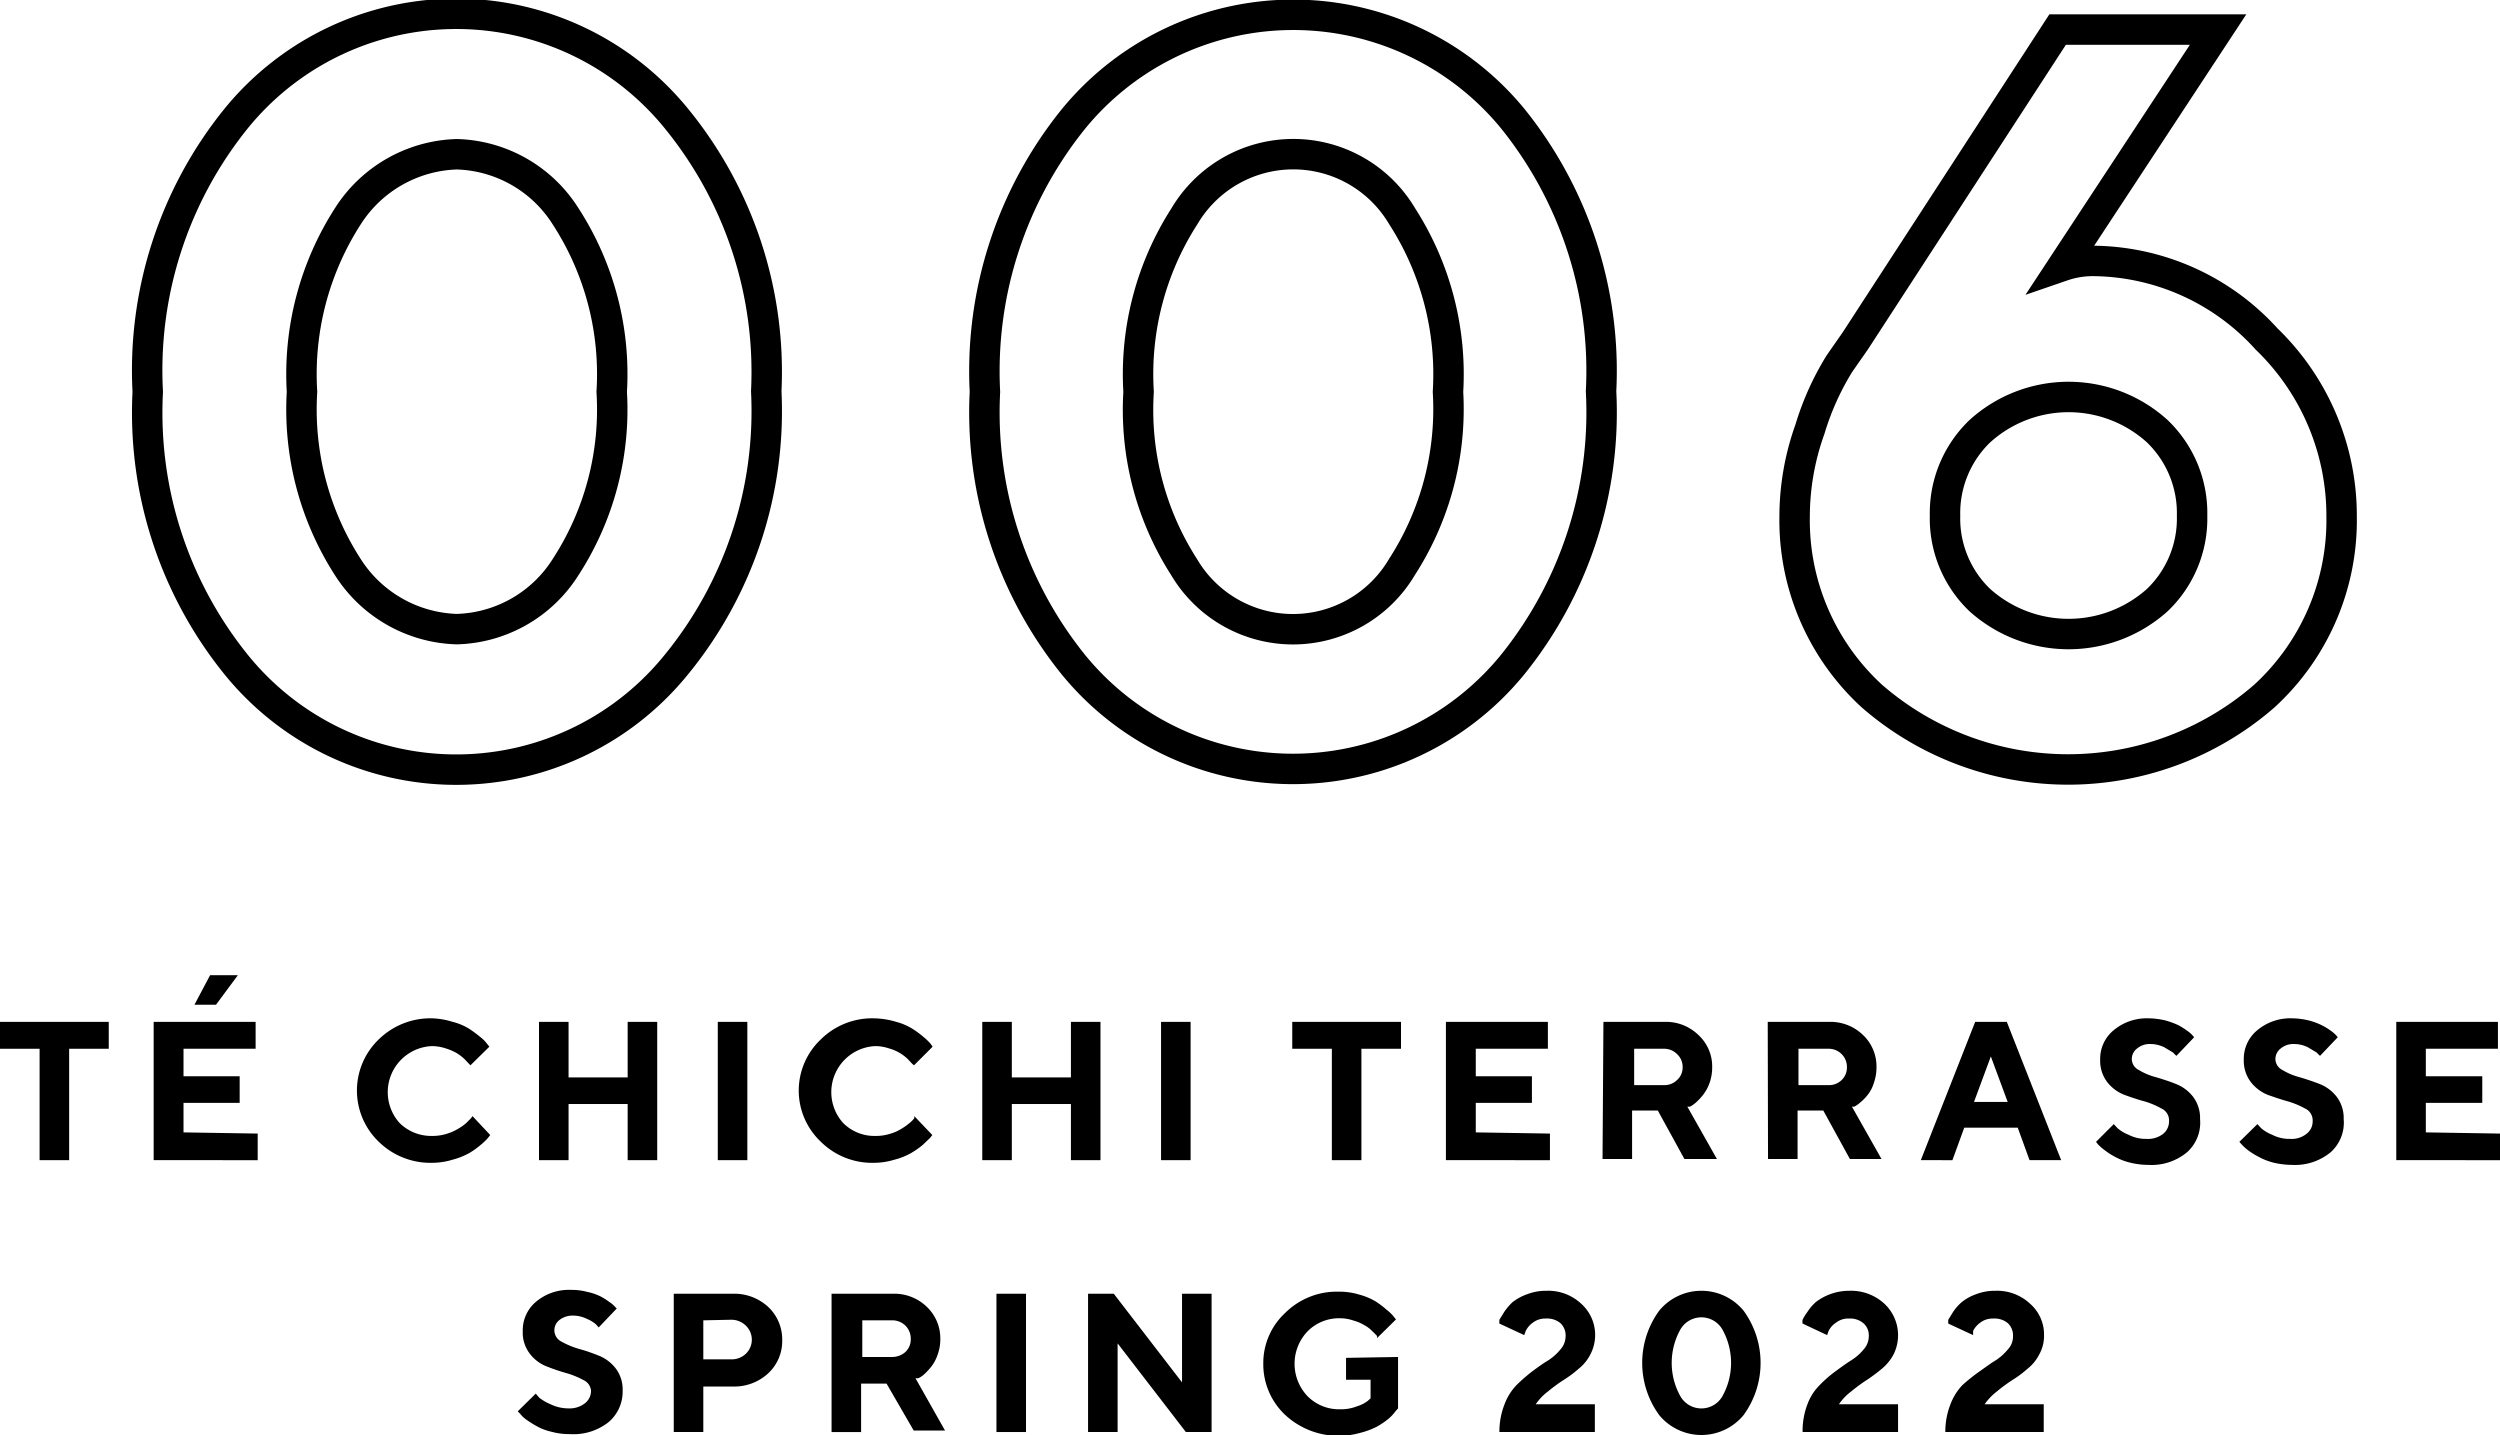
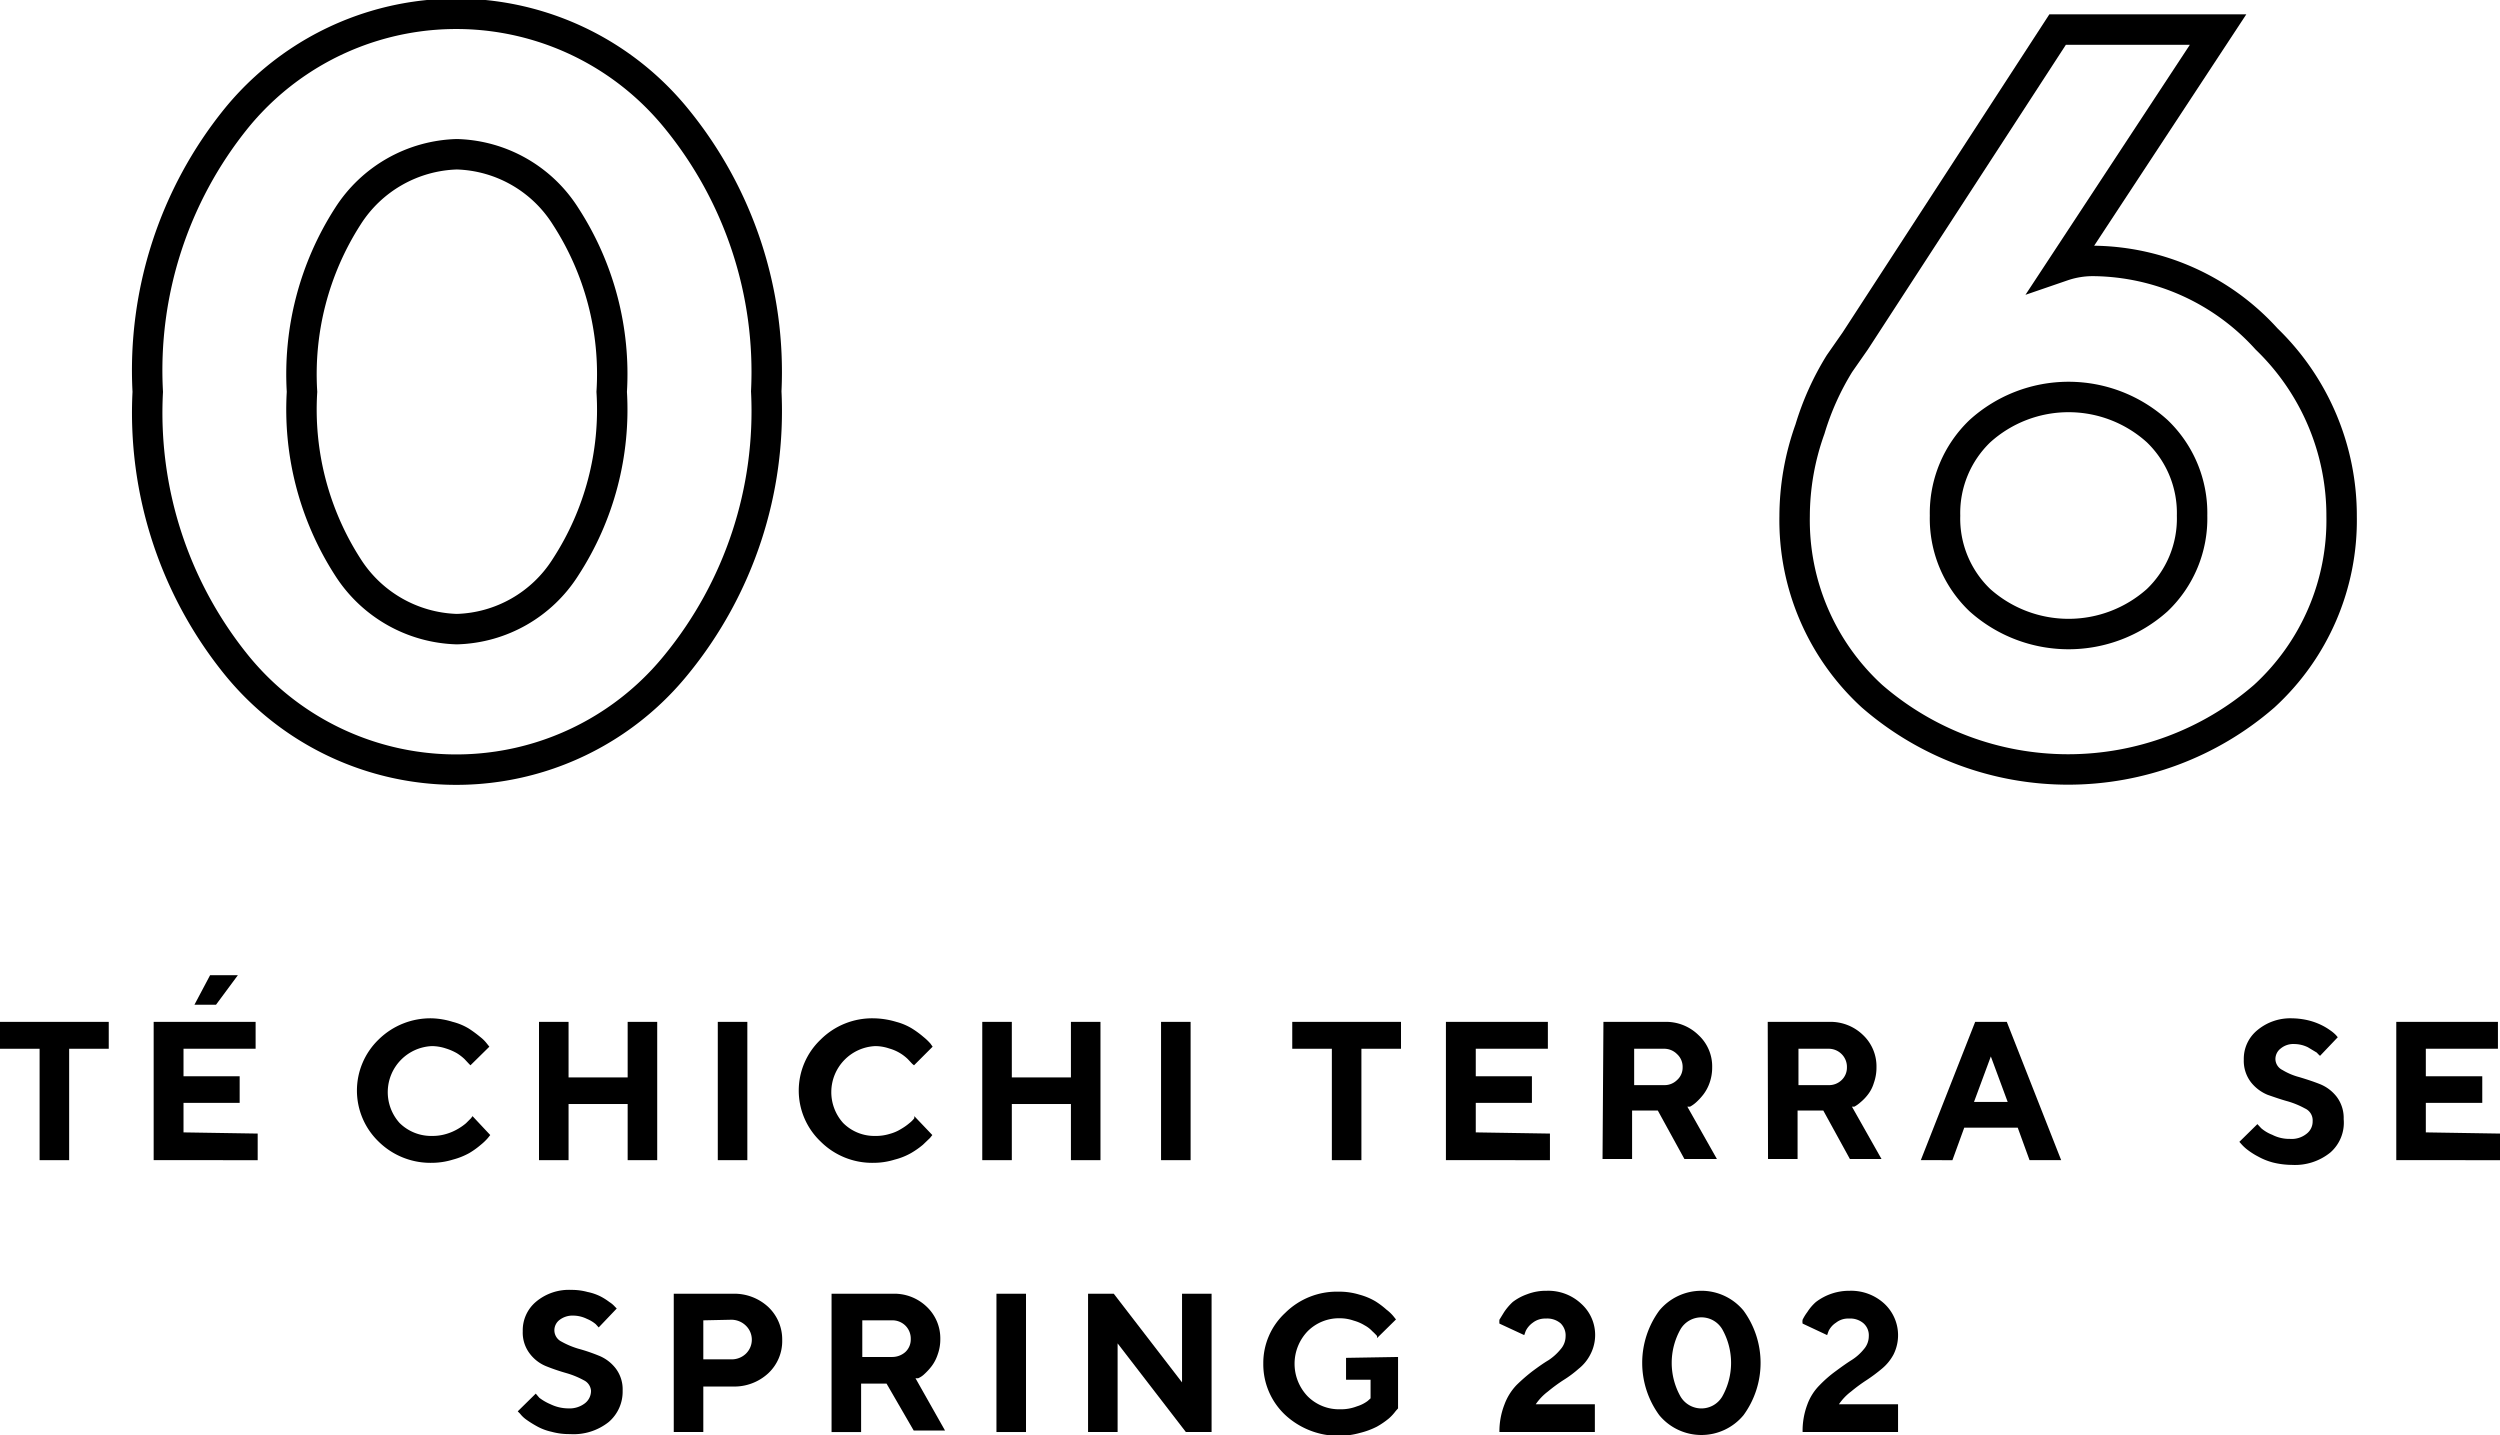
<svg xmlns="http://www.w3.org/2000/svg" width="84.6" height="48.56" viewBox="0 0 84.6 48.56">
  <defs>
    <style>.cls-1{fill:none;stroke:#000;stroke-miterlimit:10;stroke-width:1.03px;}</style>
  </defs>
  <g id="レイヤー_2" data-name="レイヤー 2">
    <g id="レイヤー_1-2" data-name="レイヤー 1">
      <path class="cls-1" d="M22.88,22.5A9.58,9.58,0,0,1,8,22.5,13.56,13.56,0,0,1,5,13.26,13.56,13.56,0,0,1,8,4,9.6,9.6,0,0,1,22.88,4a13.55,13.55,0,0,1,3.05,9.24A13.55,13.55,0,0,1,22.88,22.5ZM11.77,19.19a4.53,4.53,0,0,0,3.69,2.1,4.5,4.5,0,0,0,3.68-2.1,9.78,9.78,0,0,0,1.56-5.93,9.81,9.81,0,0,0-1.56-5.94,4.5,4.5,0,0,0-3.68-2.1,4.53,4.53,0,0,0-3.69,2.1,9.88,9.88,0,0,0-1.55,5.94A9.85,9.85,0,0,0,11.77,19.19Z" />
-       <path class="cls-1" d="M51.18,22.5a9.59,9.59,0,0,1-14.85,0,13.6,13.6,0,0,1-3-9.24,13.6,13.6,0,0,1,3-9.24A9.61,9.61,0,0,1,51.18,4a13.6,13.6,0,0,1,3,9.24A13.6,13.6,0,0,1,51.18,22.5ZM40.07,19.19a4.28,4.28,0,0,0,7.37,0A9.85,9.85,0,0,0,49,13.26a9.88,9.88,0,0,0-1.55-5.94,4.28,4.28,0,0,0-7.37,0,9.88,9.88,0,0,0-1.55,5.94A9.85,9.85,0,0,0,40.07,19.19Z" />
      <path class="cls-1" d="M76.7,11.47a8.31,8.31,0,0,1,2.54,6,8.07,8.07,0,0,1-2.62,6.09,10.12,10.12,0,0,1-13.27,0,8.07,8.07,0,0,1-2.62-6.09,8.78,8.78,0,0,1,.52-2.95,9.27,9.27,0,0,1,1-2.22l.53-.76L69.63,1h5.43l-5.26,8a3.14,3.14,0,0,1,1.06-.17A8,8,0,0,1,76.7,11.47ZM73,14.59a4.47,4.47,0,0,0-6,0,3.84,3.84,0,0,0-1.18,2.86A3.82,3.82,0,0,0,67,20.31a4.5,4.5,0,0,0,6,0,3.82,3.82,0,0,0,1.18-2.86A3.84,3.84,0,0,0,73,14.59Z" />
      <path d="M3.68,34.58v.91H2.34v3.77h-1V35.49H0v-.91Z" />
      <path d="M8.72,38.36v.9H5.2V34.58H8.65v.91H6.21v.93h1.9v.9H6.21v1ZM7.11,33h.94l-.74,1H6.58Z" />
      <path d="M15.32,34.58a2,2,0,0,1,.55.23,4.17,4.17,0,0,1,.38.28,1.22,1.22,0,0,1,.23.23l.08.1-.64.63L15.87,36l-.15-.16a1.64,1.64,0,0,0-.26-.2,1.86,1.86,0,0,0-.37-.16,1.55,1.55,0,0,0-.47-.08A1.56,1.56,0,0,0,13.52,38a1.52,1.52,0,0,0,1.1.44,1.61,1.61,0,0,0,.49-.07,1.76,1.76,0,0,0,.39-.17,1.85,1.85,0,0,0,.27-.19l.17-.17.05-.07.6.64-.08.1a1.83,1.83,0,0,1-.24.23,2.76,2.76,0,0,1-.39.28,2.41,2.41,0,0,1-.55.22,2.45,2.45,0,0,1-.71.11,2.5,2.5,0,0,1-1.81-.72,2.4,2.4,0,0,1,0-3.45,2.5,2.5,0,0,1,1.81-.72A2.63,2.63,0,0,1,15.32,34.58Z" />
      <path d="M22.24,39.26h-1v-1.9h-2v1.9h-1V34.58h1v1.88h2V34.58h1Z" />
      <path d="M24.29,34.58h1v4.68h-1Z" />
      <path d="M30.33,34.58a2,2,0,0,1,.54.23,3.13,3.13,0,0,1,.38.28,1.82,1.82,0,0,1,.24.23l.07.1-.63.63L30.87,36l-.15-.16a1.48,1.48,0,0,0-.63-.36,1.5,1.5,0,0,0-.47-.08A1.56,1.56,0,0,0,28.53,38a1.49,1.49,0,0,0,1.09.44,1.57,1.57,0,0,0,.49-.07,1.42,1.42,0,0,0,.39-.17,1.85,1.85,0,0,0,.27-.19.89.89,0,0,0,.17-.17l0-.07.61.64-.08.1-.24.23a2.86,2.86,0,0,1-.4.28,2.24,2.24,0,0,1-.55.22,2.4,2.4,0,0,1-.71.11,2.47,2.47,0,0,1-1.8-.72,2.38,2.38,0,0,1,0-3.45,2.47,2.47,0,0,1,1.8-.72A2.77,2.77,0,0,1,30.33,34.58Z" />
      <path d="M37.24,39.26h-1v-1.9h-2v1.9h-1V34.58h1v1.88h2V34.58h1Z" />
      <path d="M39.29,34.58h1v4.68h-1Z" />
      <path d="M47.41,34.58v.91H46.07v3.77h-1V35.49H43.73v-.91Z" />
      <path d="M52.45,38.36v.9H48.93V34.58h3.45v.91H49.94v.93h1.9v.9h-1.9v1Z" />
      <path d="M54.26,34.58h2.07a1.57,1.57,0,0,1,1.15.45,1.44,1.44,0,0,1,.46,1.09,1.55,1.55,0,0,1-.09.53,1.42,1.42,0,0,1-.21.39,2.05,2.05,0,0,1-.24.26,1.05,1.05,0,0,1-.21.15l-.09,0,1,1.77H57l-.9-1.64h-.87v1.64h-1Zm2.49,1.09a.61.61,0,0,0-.45-.18h-1v1.23h1a.6.6,0,0,0,.45-.17.56.56,0,0,0,.19-.43A.58.58,0,0,0,56.75,35.67Z" />
      <path d="M59.82,34.58H61.9a1.58,1.58,0,0,1,1.15.45,1.46,1.46,0,0,1,.45,1.09,1.55,1.55,0,0,1-.09.53,1.19,1.19,0,0,1-.2.39,1.55,1.55,0,0,1-.25.26,1.05,1.05,0,0,1-.21.15l-.08,0,1,1.77H62.6l-.9-1.64h-.87v1.64h-1Zm2.5,1.09a.62.62,0,0,0-.46-.18h-1v1.23h1a.61.61,0,0,0,.46-.17.58.58,0,0,0,.18-.43A.61.61,0,0,0,62.32,35.67Z" />
      <path d="M66.47,38.16l-.4,1.1H65l1.84-4.68h1.07l1.84,4.68H68.68l-.4-1.1Zm.9-2.41-.57,1.54h1.14Z" />
-       <path d="M73.14,37.51a2.79,2.79,0,0,0-.57-.24c-.23-.06-.46-.14-.68-.22a1.36,1.36,0,0,1-.58-.43,1.19,1.19,0,0,1-.24-.76,1.25,1.25,0,0,1,.46-1,1.75,1.75,0,0,1,1.18-.4,2.6,2.6,0,0,1,.56.07,2.75,2.75,0,0,1,.44.16,2.45,2.45,0,0,1,.29.18,1.19,1.19,0,0,1,.19.16l.06.07-.6.63a1.13,1.13,0,0,1-.11-.11l-.3-.18a1.07,1.07,0,0,0-.46-.11.67.67,0,0,0-.46.15.45.45,0,0,0-.18.36.42.42,0,0,0,.24.37,2.13,2.13,0,0,0,.57.24c.23.07.46.14.68.23a1.36,1.36,0,0,1,.58.43,1.19,1.19,0,0,1,.24.76A1.34,1.34,0,0,1,74,39a1.88,1.88,0,0,1-1.3.42,2.59,2.59,0,0,1-.63-.08,2.08,2.08,0,0,1-.51-.2,2.22,2.22,0,0,1-.34-.22,1.66,1.66,0,0,1-.22-.19l-.07-.09.6-.6.13.14a1.28,1.28,0,0,0,.37.22,1.26,1.26,0,0,0,.6.14.84.84,0,0,0,.57-.17.54.54,0,0,0,.2-.43A.44.44,0,0,0,73.14,37.51Z" />
      <path d="M78,37.51a2.9,2.9,0,0,0-.58-.24c-.22-.06-.45-.14-.68-.22a1.39,1.39,0,0,1-.57-.43,1.19,1.19,0,0,1-.24-.76,1.25,1.25,0,0,1,.46-1,1.74,1.74,0,0,1,1.18-.4,2.51,2.51,0,0,1,.55.07,2.18,2.18,0,0,1,.44.16,2,2,0,0,1,.3.18,1.19,1.19,0,0,1,.19.16l.06.07-.6.63a1.13,1.13,0,0,1-.11-.11l-.3-.18a1.07,1.07,0,0,0-.46-.11.67.67,0,0,0-.46.15.45.45,0,0,0-.18.36.42.42,0,0,0,.24.37,2.13,2.13,0,0,0,.57.24c.23.07.45.14.68.23a1.36,1.36,0,0,1,.58.43,1.19,1.19,0,0,1,.24.76A1.34,1.34,0,0,1,78.86,39a1.9,1.9,0,0,1-1.3.42,2.74,2.74,0,0,1-.64-.08,2.16,2.16,0,0,1-.5-.2,2.33,2.33,0,0,1-.35-.22,1.44,1.44,0,0,1-.21-.19l-.08-.09.61-.6.13.14a1.28,1.28,0,0,0,.37.22,1.26,1.26,0,0,0,.6.14.8.8,0,0,0,.56-.17.52.52,0,0,0,.21-.43A.44.44,0,0,0,78,37.51Z" />
      <path d="M84.6,38.36v.9H81.09V34.58h3.44v.91H82.09v.93H84v.9H82.09v1Z" />
-       <path d="M19.76,46.71a2.9,2.9,0,0,0-.58-.24,6.81,6.81,0,0,1-.68-.23,1.31,1.31,0,0,1-.57-.43,1.17,1.17,0,0,1-.24-.76,1.26,1.26,0,0,1,.45-1,1.73,1.73,0,0,1,1.19-.4,2,2,0,0,1,.55.07,1.73,1.73,0,0,1,.44.15,2,2,0,0,1,.3.19.83.83,0,0,1,.19.16l.06.06-.61.64-.1-.11a1.15,1.15,0,0,0-.3-.18,1.07,1.07,0,0,0-.46-.11.72.72,0,0,0-.47.15.44.44,0,0,0-.17.35.43.43,0,0,0,.24.38,2.79,2.79,0,0,0,.57.24,6,6,0,0,1,.68.23,1.36,1.36,0,0,1,.58.43,1.17,1.17,0,0,1,.24.76,1.35,1.35,0,0,1-.47,1.06,1.91,1.91,0,0,1-1.31.41,2.27,2.27,0,0,1-.63-.08,1.8,1.8,0,0,1-.5-.19,3.56,3.56,0,0,1-.35-.22,1,1,0,0,1-.21-.2l-.08-.08.61-.6.12.14a1.71,1.71,0,0,0,.38.22,1.39,1.39,0,0,0,.6.14.85.85,0,0,0,.56-.17.53.53,0,0,0,.21-.43A.43.43,0,0,0,19.76,46.71Z" />
+       <path d="M19.76,46.71a2.9,2.9,0,0,0-.58-.24,6.81,6.81,0,0,1-.68-.23,1.31,1.31,0,0,1-.57-.43,1.17,1.17,0,0,1-.24-.76,1.26,1.26,0,0,1,.45-1,1.73,1.73,0,0,1,1.19-.4,2,2,0,0,1,.55.07,1.73,1.73,0,0,1,.44.15,2,2,0,0,1,.3.19.83.83,0,0,1,.19.16l.06.06-.61.64-.1-.11a1.15,1.15,0,0,0-.3-.18,1.07,1.07,0,0,0-.46-.11.72.72,0,0,0-.47.15.44.44,0,0,0-.17.35.43.43,0,0,0,.24.38,2.79,2.79,0,0,0,.57.24,6,6,0,0,1,.68.23,1.36,1.36,0,0,1,.58.43,1.17,1.17,0,0,1,.24.76,1.35,1.35,0,0,1-.47,1.06,1.91,1.91,0,0,1-1.31.41,2.27,2.27,0,0,1-.63-.08,1.8,1.8,0,0,1-.5-.19,3.56,3.56,0,0,1-.35-.22,1,1,0,0,1-.21-.2l-.08-.08.61-.6.12.14a1.71,1.71,0,0,0,.38.22,1.39,1.39,0,0,0,.6.14.85.85,0,0,0,.56-.17.53.53,0,0,0,.21-.43A.43.43,0,0,0,19.76,46.71" />
      <path d="M24.8,43.78a1.69,1.69,0,0,1,1.2.45,1.51,1.51,0,0,1,.47,1.12A1.49,1.49,0,0,1,26,46.47a1.69,1.69,0,0,1-1.2.45h-1v1.54h-1V43.78Zm-1,.9V46h.94a.69.69,0,0,0,.5-.19.66.66,0,0,0,0-.95.7.7,0,0,0-.5-.2Z" />
      <path d="M28.14,43.78h2.07a1.58,1.58,0,0,1,1.15.44,1.47,1.47,0,0,1,.46,1.1,1.5,1.5,0,0,1-.09.52,1.35,1.35,0,0,1-.21.4,2,2,0,0,1-.24.26.69.69,0,0,1-.21.14l-.09,0,1,1.77H30.92L30,46.82h-.86v1.64h-1Zm2.5,1.08a.63.63,0,0,0-.46-.18h-1v1.24h1a.67.67,0,0,0,.46-.17.58.58,0,0,0,.18-.43A.62.62,0,0,0,30.64,44.86Z" />
      <path d="M33.72,43.78h1v4.68h-1Z" />
      <path d="M41,43.78v4.68h-.87l-2.31-3v3h-1V43.78h.87l2.31,3v-3Z" />
      <path d="M47.31,45.92v1.74l-.08.09A1.6,1.6,0,0,1,47,48a2.71,2.71,0,0,1-.41.28,2.64,2.64,0,0,1-.57.21,2.66,2.66,0,0,1-2.53-.61,2.35,2.35,0,0,1-.74-1.73,2.31,2.31,0,0,1,.74-1.72,2.48,2.48,0,0,1,1.81-.72,2.32,2.32,0,0,1,.7.1,2.17,2.17,0,0,1,.55.23,2.75,2.75,0,0,1,.37.28,1.34,1.34,0,0,1,.24.23l.08.1-.64.63,0-.07s-.08-.09-.16-.16a1,1,0,0,0-.26-.2,1.45,1.45,0,0,0-.37-.16,1.44,1.44,0,0,0-.46-.08,1.5,1.5,0,0,0-1.1.44,1.59,1.59,0,0,0,0,2.2,1.5,1.5,0,0,0,1.1.44,1.48,1.48,0,0,0,.57-.1,1.18,1.18,0,0,0,.36-.18l.1-.09v-.63h-.83v-.74Z" />
      <path d="M50.74,48.46a2.52,2.52,0,0,1,.17-.93,1.91,1.91,0,0,1,.41-.66,6.06,6.06,0,0,1,.54-.47c.19-.14.37-.27.54-.37a1.83,1.83,0,0,0,.41-.37.67.67,0,0,0,.17-.44.57.57,0,0,0-.17-.44.7.7,0,0,0-.5-.16.68.68,0,0,0-.44.14.75.75,0,0,0-.24.28l-.05.14-.84-.39a.93.93,0,0,1,0-.13s.08-.13.16-.26a1.93,1.93,0,0,1,.29-.34,1.75,1.75,0,0,1,.48-.26,1.78,1.78,0,0,1,.67-.12,1.63,1.63,0,0,1,1.17.44,1.42,1.42,0,0,1,.31,1.71,1.46,1.46,0,0,1-.4.49,3.75,3.75,0,0,1-.51.38,5.49,5.49,0,0,0-.53.39,1.81,1.81,0,0,0-.41.43h2v.94Z" />
      <path d="M59,47.89a1.85,1.85,0,0,1-2.85,0,3,3,0,0,1,0-3.54,1.85,1.85,0,0,1,2.85,0,3,3,0,0,1,0,3.54Zm-2.13-.63a.82.82,0,0,0,1.41,0,2.32,2.32,0,0,0,0-2.28.82.82,0,0,0-1.41,0,2.32,2.32,0,0,0,0,2.28Z" />
      <path d="M61,48.46a2.52,2.52,0,0,1,.16-.93,1.79,1.79,0,0,1,.42-.66,4.14,4.14,0,0,1,.54-.47c.19-.14.37-.27.53-.37a1.69,1.69,0,0,0,.42-.37.67.67,0,0,0,.17-.44.54.54,0,0,0-.18-.44.69.69,0,0,0-.49-.16.66.66,0,0,0-.44.14.7.7,0,0,0-.25.28l-.05.14L61,44.79a.38.38,0,0,1,0-.13,1.64,1.64,0,0,1,.16-.26,1.58,1.58,0,0,1,.29-.34,1.86,1.86,0,0,1,1.14-.38,1.66,1.66,0,0,1,1.18.44,1.46,1.46,0,0,1,.31,1.71,1.6,1.6,0,0,1-.4.49,5.61,5.61,0,0,1-.51.38,5.49,5.49,0,0,0-.53.39,1.81,1.81,0,0,0-.41.43h2v.94Z" />
-       <path d="M65.83,48.46a2.52,2.52,0,0,1,.17-.93,1.91,1.91,0,0,1,.41-.66A6.06,6.06,0,0,1,67,46.4c.2-.14.37-.27.54-.37a1.83,1.83,0,0,0,.41-.37.63.63,0,0,0,.17-.44.57.57,0,0,0-.17-.44.7.7,0,0,0-.5-.16.68.68,0,0,0-.44.14.75.75,0,0,0-.24.28l0,.14-.84-.39a.93.93,0,0,1,0-.13s.08-.13.16-.26a1.63,1.63,0,0,1,.3-.34,1.67,1.67,0,0,1,.47-.26,1.78,1.78,0,0,1,.67-.12,1.63,1.63,0,0,1,1.17.44,1.38,1.38,0,0,1,.47,1.06,1.28,1.28,0,0,1-.16.65,1.46,1.46,0,0,1-.4.49,3.75,3.75,0,0,1-.51.38,5.49,5.49,0,0,0-.53.39,2,2,0,0,0-.41.43h2v.94Z" />
    </g>
  </g>
</svg>